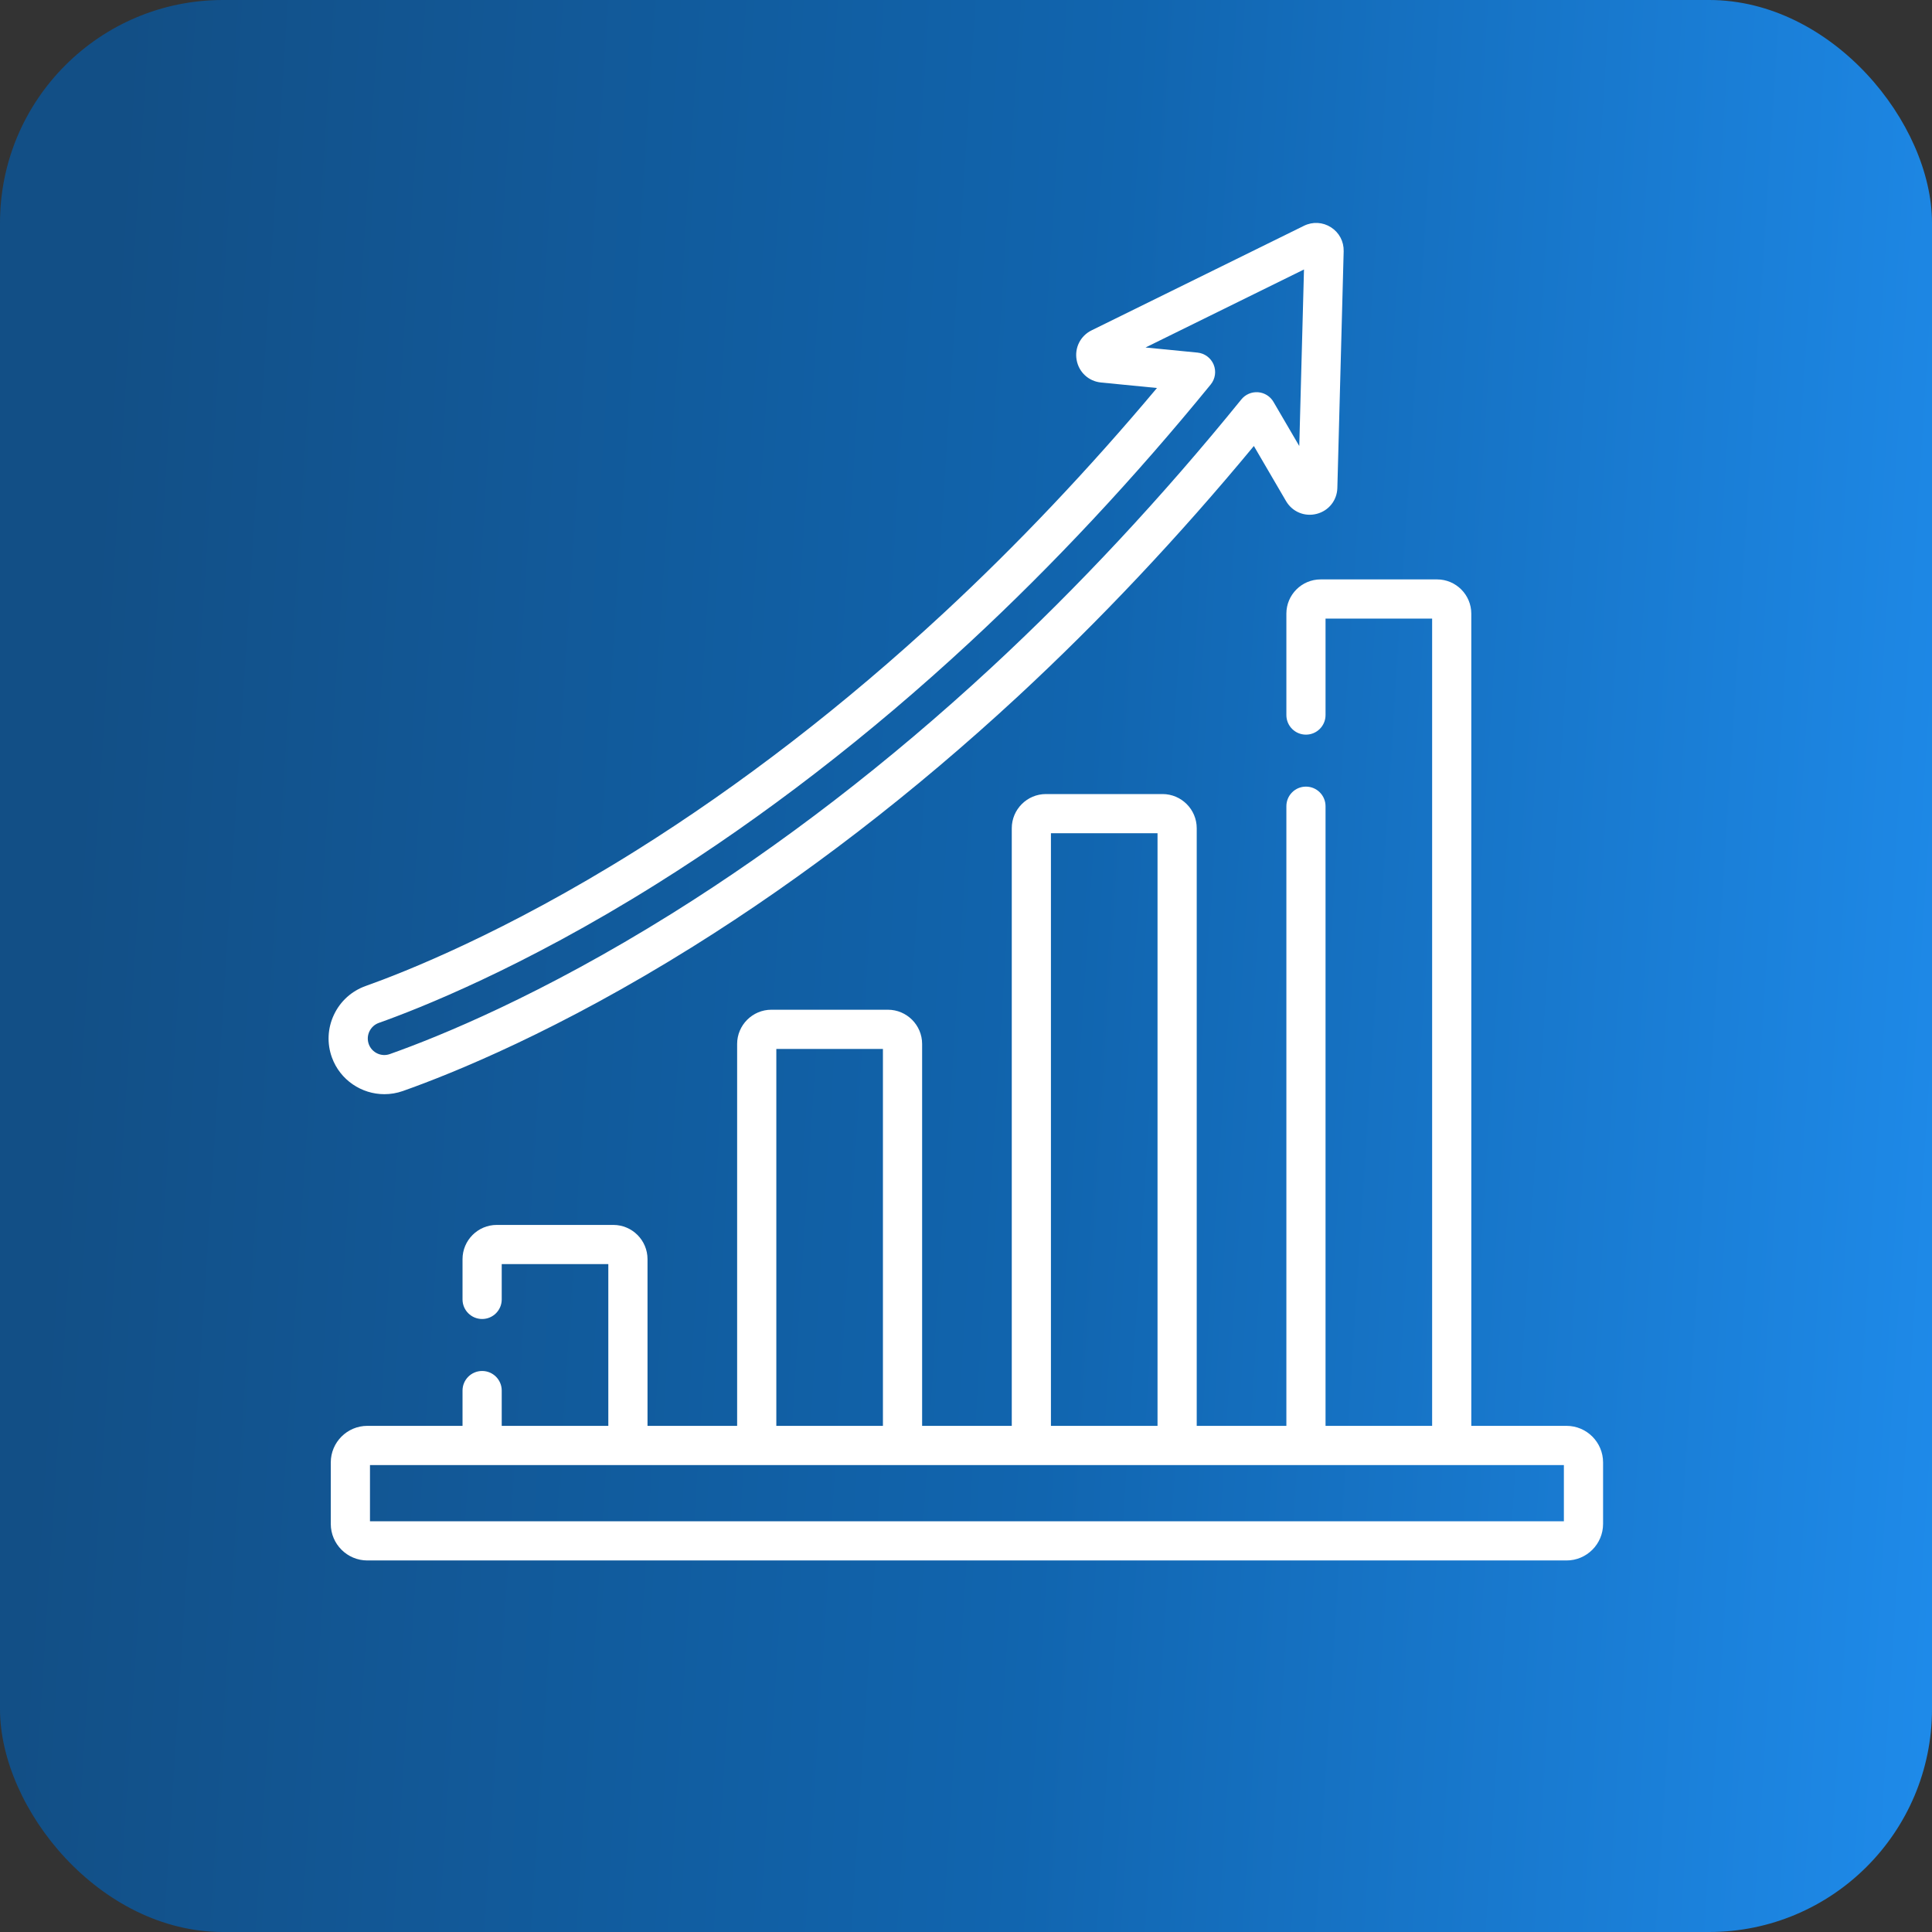
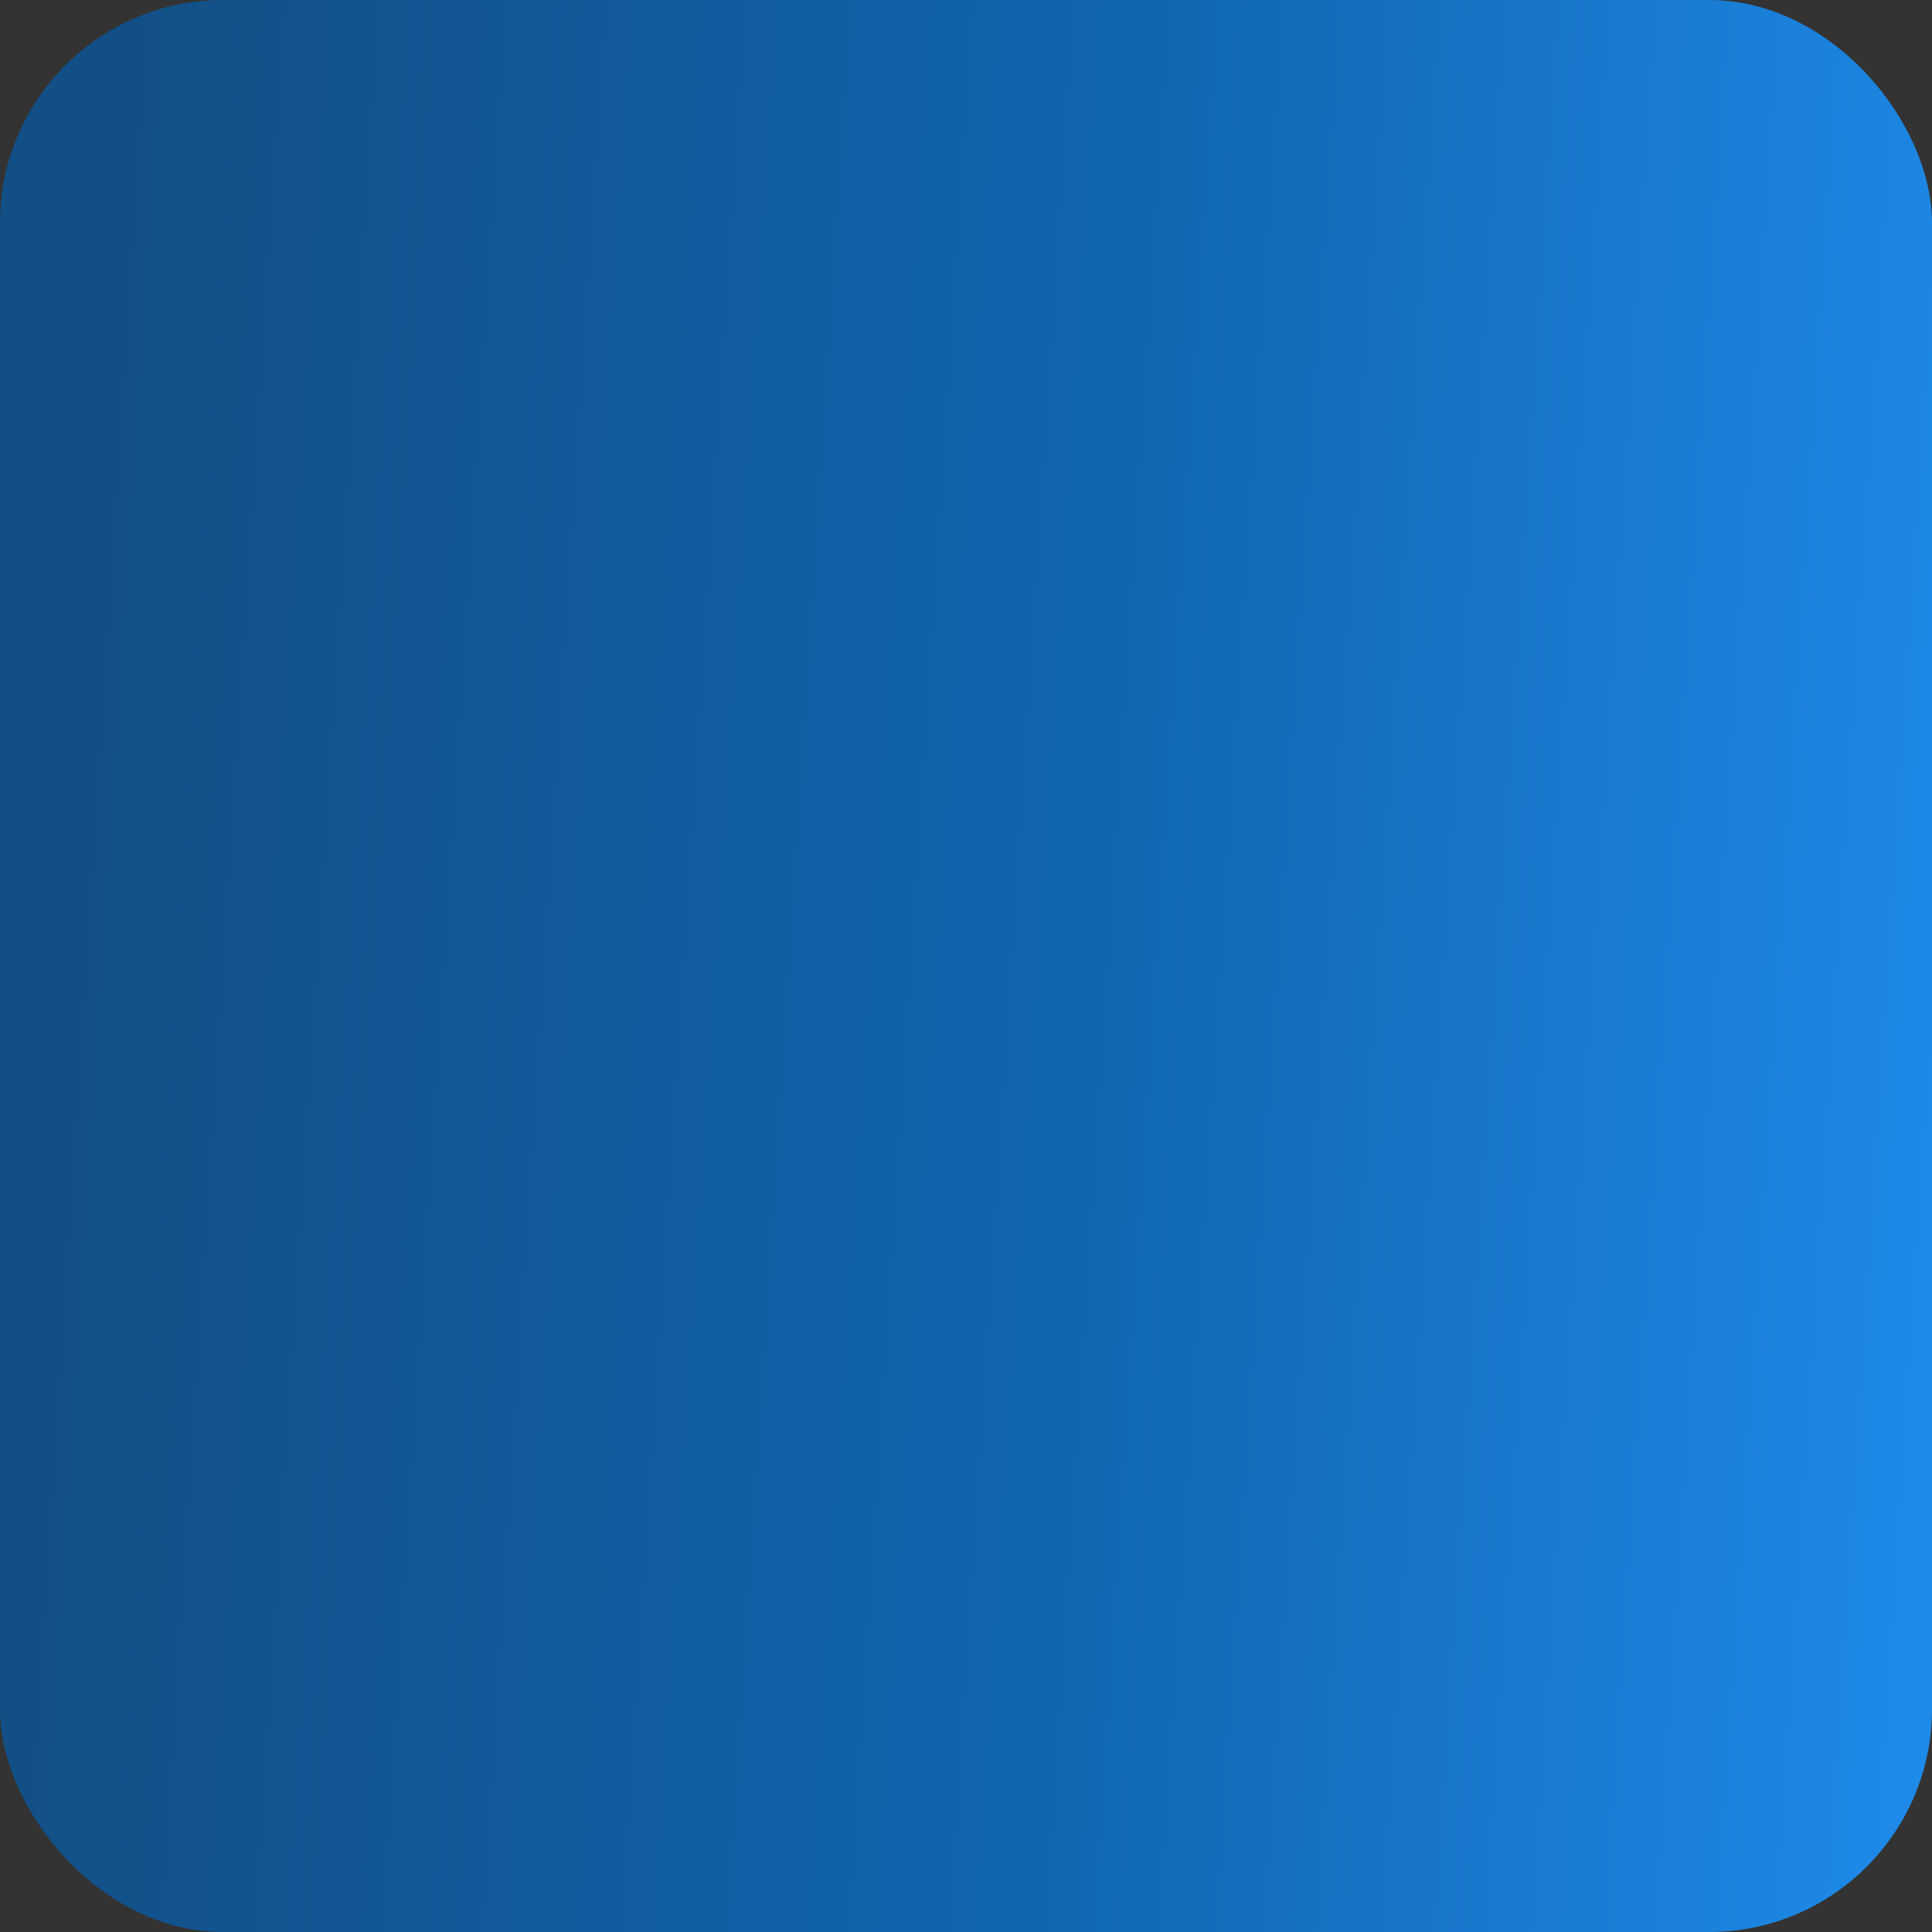
<svg xmlns="http://www.w3.org/2000/svg" width="52" height="52" viewBox="0 0 52 52" fill="none">
  <rect x="0" y="0" width="52" height="52" fill="#333333" stroke="none" />
  <rect width="52" height="52" rx="6" fill="url(#paint0_linear_785_1113)" />
  <g clip-path="url(#clip0_785_1113)">
-     <path d="M42.163 38.377H39.6V16.516C39.6 16.009 39.187 15.595 38.68 15.595H35.544C35.036 15.595 34.623 16.009 34.623 16.516V19.246C34.623 19.537 34.858 19.773 35.15 19.773C35.441 19.773 35.677 19.537 35.677 19.246V16.65H38.546V38.377H35.677V21.699C35.677 21.408 35.441 21.172 35.15 21.172C34.858 21.172 34.623 21.408 34.623 21.699V38.377H32.21V22.292C32.21 21.785 31.797 21.372 31.289 21.372H28.152C27.645 21.372 27.232 21.785 27.232 22.292V38.377H24.819V28.098C24.819 27.591 24.406 27.177 23.898 27.177H20.761C20.254 27.177 19.84 27.591 19.84 28.098V38.377H17.428V33.89C17.428 33.382 17.015 32.969 16.507 32.969H13.37C12.863 32.969 12.449 33.382 12.449 33.89V34.974C12.449 35.265 12.686 35.501 12.977 35.501C13.268 35.501 13.504 35.265 13.504 34.974V34.023H16.373V38.377H13.504V37.427C13.504 37.136 13.268 36.9 12.977 36.9C12.686 36.9 12.449 37.136 12.449 37.427V38.377H9.887C9.345 38.377 8.903 38.819 8.903 39.361V41.016C8.903 41.559 9.345 42 9.887 42H42.163C42.706 42 43.147 41.559 43.147 41.016V39.361C43.147 38.819 42.706 38.377 42.163 38.377ZM28.286 22.426H31.155V38.377H28.286V22.426ZM20.895 28.232H23.764V38.377H20.895V28.232ZM42.092 40.945H9.958V39.432H42.092V40.945Z" fill="white" />
-     <path d="M10.346 29.45C10.511 29.45 10.679 29.423 10.843 29.365C12.209 28.882 15.038 27.734 18.648 25.479C21.653 23.602 24.598 21.335 27.401 18.74C29.595 16.708 31.727 14.445 33.748 12.004L34.614 13.487C34.783 13.776 35.114 13.914 35.438 13.831C35.763 13.748 35.986 13.467 35.995 13.133L36.165 6.762C36.172 6.5 36.044 6.259 35.824 6.118C35.604 5.977 35.332 5.961 35.097 6.077C35.097 6.077 35.097 6.077 35.097 6.077L29.379 8.892C29.079 9.04 28.918 9.361 28.978 9.69C29.038 10.019 29.301 10.262 29.634 10.295L31.14 10.443C29.299 12.637 27.368 14.675 25.388 16.51C22.73 18.974 19.942 21.126 17.102 22.904C13.581 25.109 10.854 26.179 9.845 26.537C9.465 26.672 9.16 26.947 8.988 27.312C8.816 27.676 8.797 28.085 8.934 28.463C9.155 29.07 9.733 29.451 10.346 29.45ZM9.942 27.762C9.994 27.653 10.084 27.571 10.197 27.531C11.239 27.162 14.052 26.059 17.662 23.798C20.558 21.985 23.399 19.793 26.105 17.284C28.348 15.204 30.529 12.871 32.587 10.348C32.709 10.198 32.74 9.992 32.665 9.812C32.59 9.633 32.423 9.509 32.23 9.49L30.832 9.353L35.097 7.253L34.97 12.005L34.276 10.817C34.189 10.667 34.033 10.57 33.861 10.557C33.689 10.544 33.52 10.616 33.411 10.751C31.28 13.379 29.017 15.806 26.684 17.966C23.93 20.516 21.038 22.743 18.089 24.585C14.565 26.786 11.816 27.902 10.491 28.371C10.262 28.452 10.009 28.332 9.926 28.104C9.885 27.991 9.891 27.87 9.942 27.762Z" fill="white" />
-   </g>
+     </g>
  <defs>
    <linearGradient id="paint0_linear_785_1113" x1="1.747" y1="9.616" x2="55.246" y2="13.057" gradientUnits="userSpaceOnUse">
      <stop offset="0.02" stop-color="#124F86" />
      <stop offset="0.525" stop-color="#1165AF" />
      <stop offset="1" stop-color="#1F8CEC" />
    </linearGradient>
    <clipPath id="clip0_785_1113">
-       <rect width="36" height="36" fill="white" transform="translate(8 6)" />
-     </clipPath>
+       </clipPath>
  </defs>
</svg>